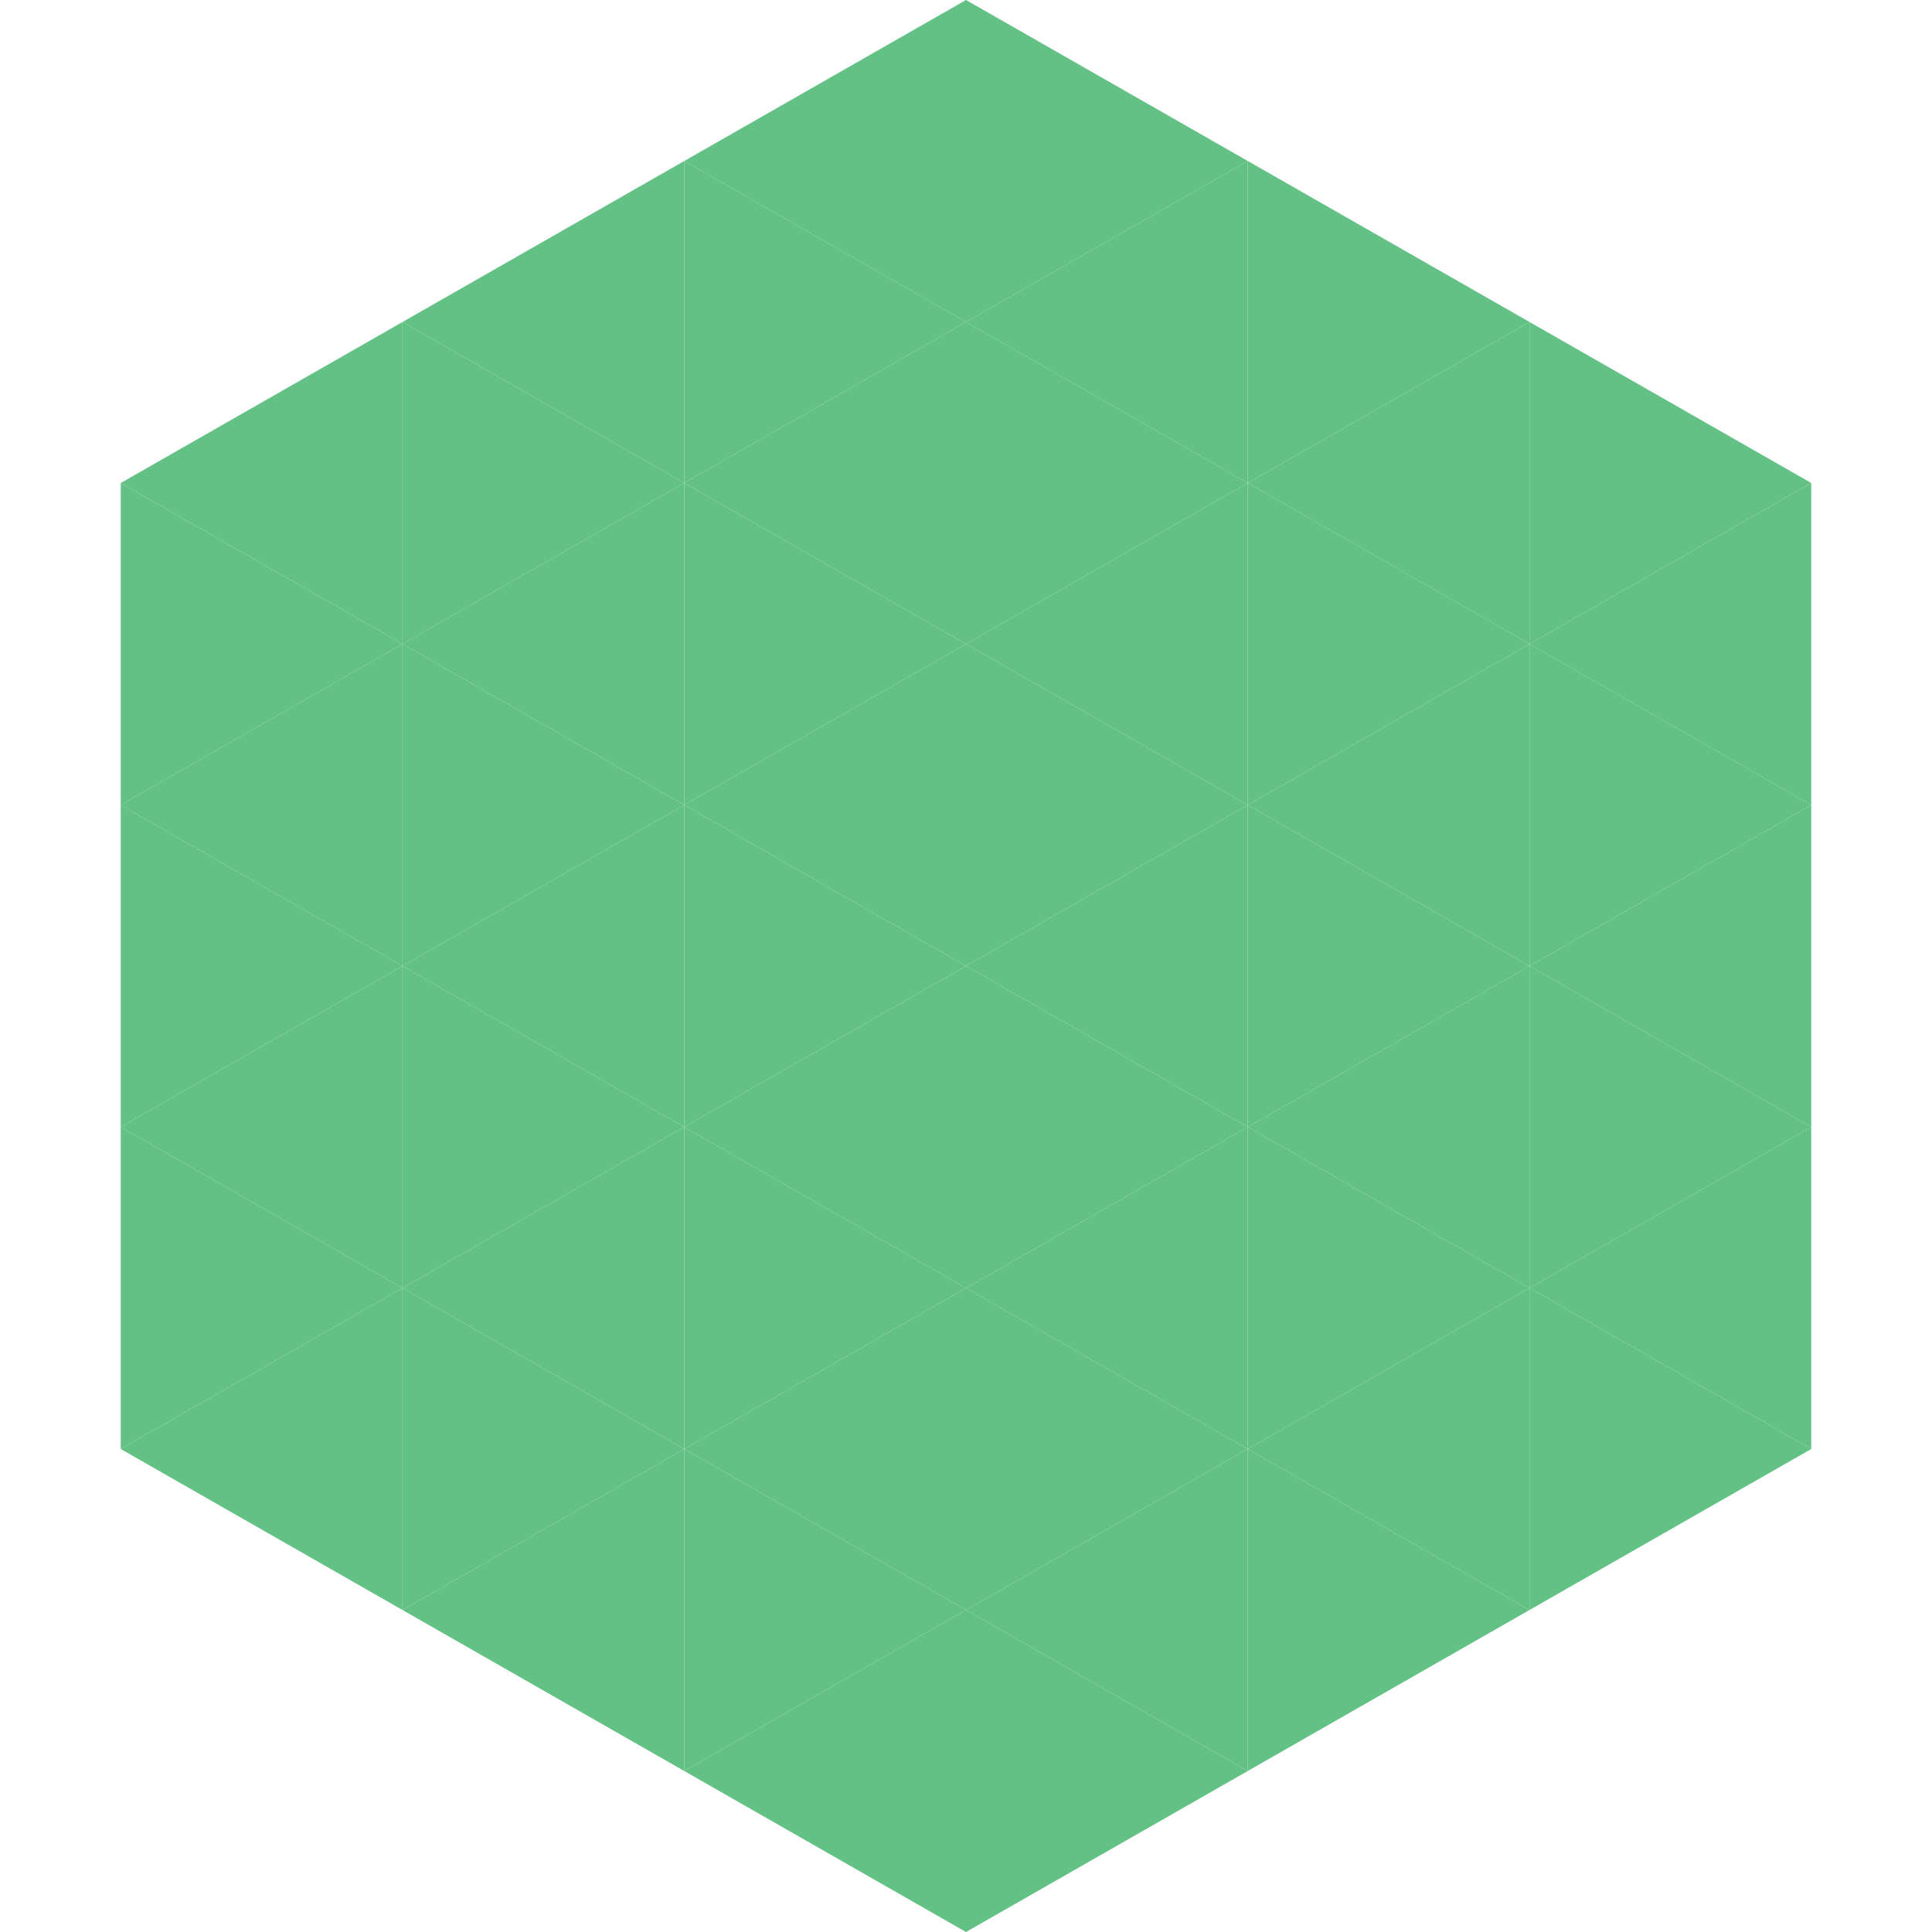
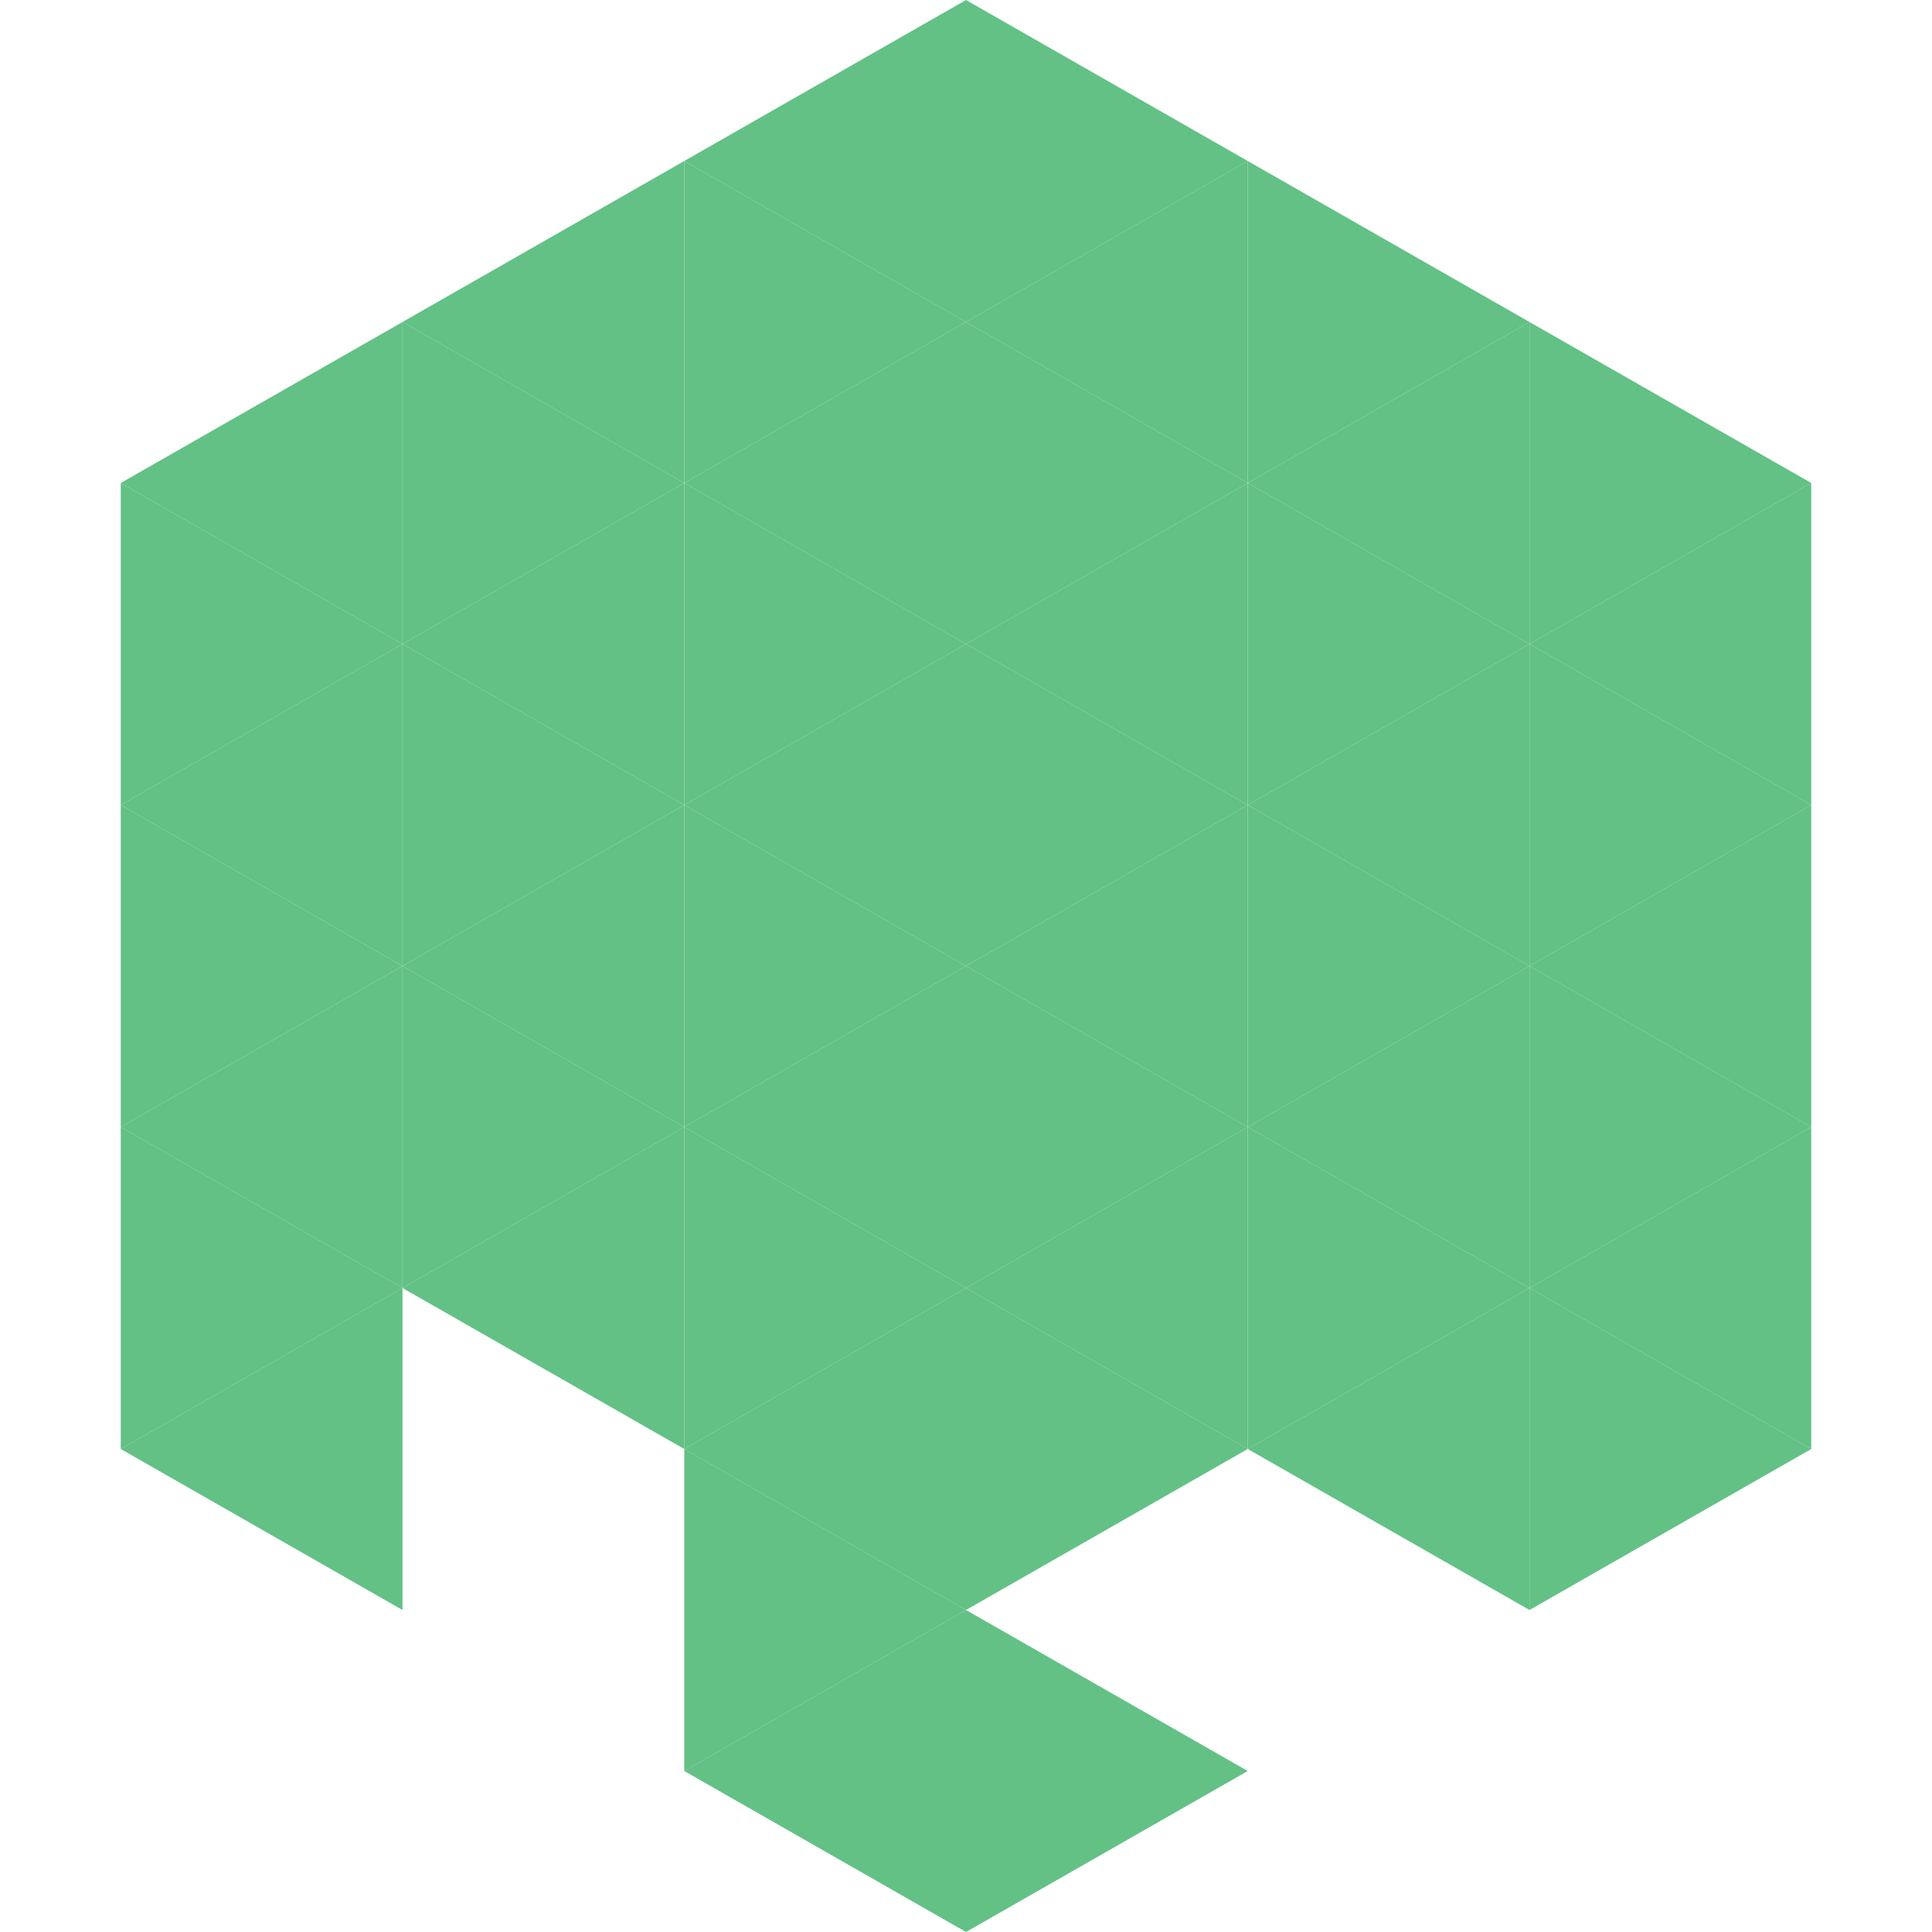
<svg xmlns="http://www.w3.org/2000/svg" width="240" height="240">
  <polygon points="50,40 15,60 50,80" style="fill:rgb(99,193,133)" />
  <polygon points="190,40 225,60 190,80" style="fill:rgb(99,193,133)" />
  <polygon points="15,60 50,80 15,100" style="fill:rgb(99,193,133)" />
  <polygon points="225,60 190,80 225,100" style="fill:rgb(99,193,133)" />
  <polygon points="50,80 15,100 50,120" style="fill:rgb(99,193,133)" />
  <polygon points="190,80 225,100 190,120" style="fill:rgb(99,193,133)" />
  <polygon points="15,100 50,120 15,140" style="fill:rgb(99,193,133)" />
  <polygon points="225,100 190,120 225,140" style="fill:rgb(99,193,133)" />
  <polygon points="50,120 15,140 50,160" style="fill:rgb(99,193,133)" />
  <polygon points="190,120 225,140 190,160" style="fill:rgb(99,193,133)" />
  <polygon points="15,140 50,160 15,180" style="fill:rgb(99,193,133)" />
  <polygon points="225,140 190,160 225,180" style="fill:rgb(99,193,133)" />
  <polygon points="50,160 15,180 50,200" style="fill:rgb(99,193,133)" />
  <polygon points="190,160 225,180 190,200" style="fill:rgb(99,193,133)" />
  <polygon points="15,180 50,200 15,220" style="fill:rgb(255,255,255); fill-opacity:0" />
  <polygon points="225,180 190,200 225,220" style="fill:rgb(255,255,255); fill-opacity:0" />
  <polygon points="50,0 85,20 50,40" style="fill:rgb(255,255,255); fill-opacity:0" />
  <polygon points="190,0 155,20 190,40" style="fill:rgb(255,255,255); fill-opacity:0" />
  <polygon points="85,20 50,40 85,60" style="fill:rgb(99,193,133)" />
  <polygon points="155,20 190,40 155,60" style="fill:rgb(99,193,133)" />
  <polygon points="50,40 85,60 50,80" style="fill:rgb(99,193,133)" />
  <polygon points="190,40 155,60 190,80" style="fill:rgb(99,193,133)" />
  <polygon points="85,60 50,80 85,100" style="fill:rgb(99,193,133)" />
  <polygon points="155,60 190,80 155,100" style="fill:rgb(99,193,133)" />
  <polygon points="50,80 85,100 50,120" style="fill:rgb(99,193,133)" />
  <polygon points="190,80 155,100 190,120" style="fill:rgb(99,193,133)" />
  <polygon points="85,100 50,120 85,140" style="fill:rgb(99,193,133)" />
  <polygon points="155,100 190,120 155,140" style="fill:rgb(99,193,133)" />
  <polygon points="50,120 85,140 50,160" style="fill:rgb(99,193,133)" />
  <polygon points="190,120 155,140 190,160" style="fill:rgb(99,193,133)" />
  <polygon points="85,140 50,160 85,180" style="fill:rgb(99,193,133)" />
  <polygon points="155,140 190,160 155,180" style="fill:rgb(99,193,133)" />
-   <polygon points="50,160 85,180 50,200" style="fill:rgb(99,193,133)" />
  <polygon points="190,160 155,180 190,200" style="fill:rgb(99,193,133)" />
-   <polygon points="85,180 50,200 85,220" style="fill:rgb(99,193,133)" />
-   <polygon points="155,180 190,200 155,220" style="fill:rgb(99,193,133)" />
  <polygon points="120,0 85,20 120,40" style="fill:rgb(99,193,133)" />
  <polygon points="120,0 155,20 120,40" style="fill:rgb(99,193,133)" />
  <polygon points="85,20 120,40 85,60" style="fill:rgb(99,193,133)" />
  <polygon points="155,20 120,40 155,60" style="fill:rgb(99,193,133)" />
  <polygon points="120,40 85,60 120,80" style="fill:rgb(99,193,133)" />
  <polygon points="120,40 155,60 120,80" style="fill:rgb(99,193,133)" />
  <polygon points="85,60 120,80 85,100" style="fill:rgb(99,193,133)" />
  <polygon points="155,60 120,80 155,100" style="fill:rgb(99,193,133)" />
  <polygon points="120,80 85,100 120,120" style="fill:rgb(99,193,133)" />
  <polygon points="120,80 155,100 120,120" style="fill:rgb(99,193,133)" />
  <polygon points="85,100 120,120 85,140" style="fill:rgb(99,193,133)" />
  <polygon points="155,100 120,120 155,140" style="fill:rgb(99,193,133)" />
  <polygon points="120,120 85,140 120,160" style="fill:rgb(99,193,133)" />
  <polygon points="120,120 155,140 120,160" style="fill:rgb(99,193,133)" />
  <polygon points="85,140 120,160 85,180" style="fill:rgb(99,193,133)" />
  <polygon points="155,140 120,160 155,180" style="fill:rgb(99,193,133)" />
  <polygon points="120,160 85,180 120,200" style="fill:rgb(99,193,133)" />
  <polygon points="120,160 155,180 120,200" style="fill:rgb(99,193,133)" />
  <polygon points="85,180 120,200 85,220" style="fill:rgb(99,193,133)" />
-   <polygon points="155,180 120,200 155,220" style="fill:rgb(99,193,133)" />
  <polygon points="120,200 85,220 120,240" style="fill:rgb(99,193,133)" />
  <polygon points="120,200 155,220 120,240" style="fill:rgb(99,193,133)" />
  <polygon points="85,220 120,240 85,260" style="fill:rgb(255,255,255); fill-opacity:0" />
  <polygon points="155,220 120,240 155,260" style="fill:rgb(255,255,255); fill-opacity:0" />
</svg>